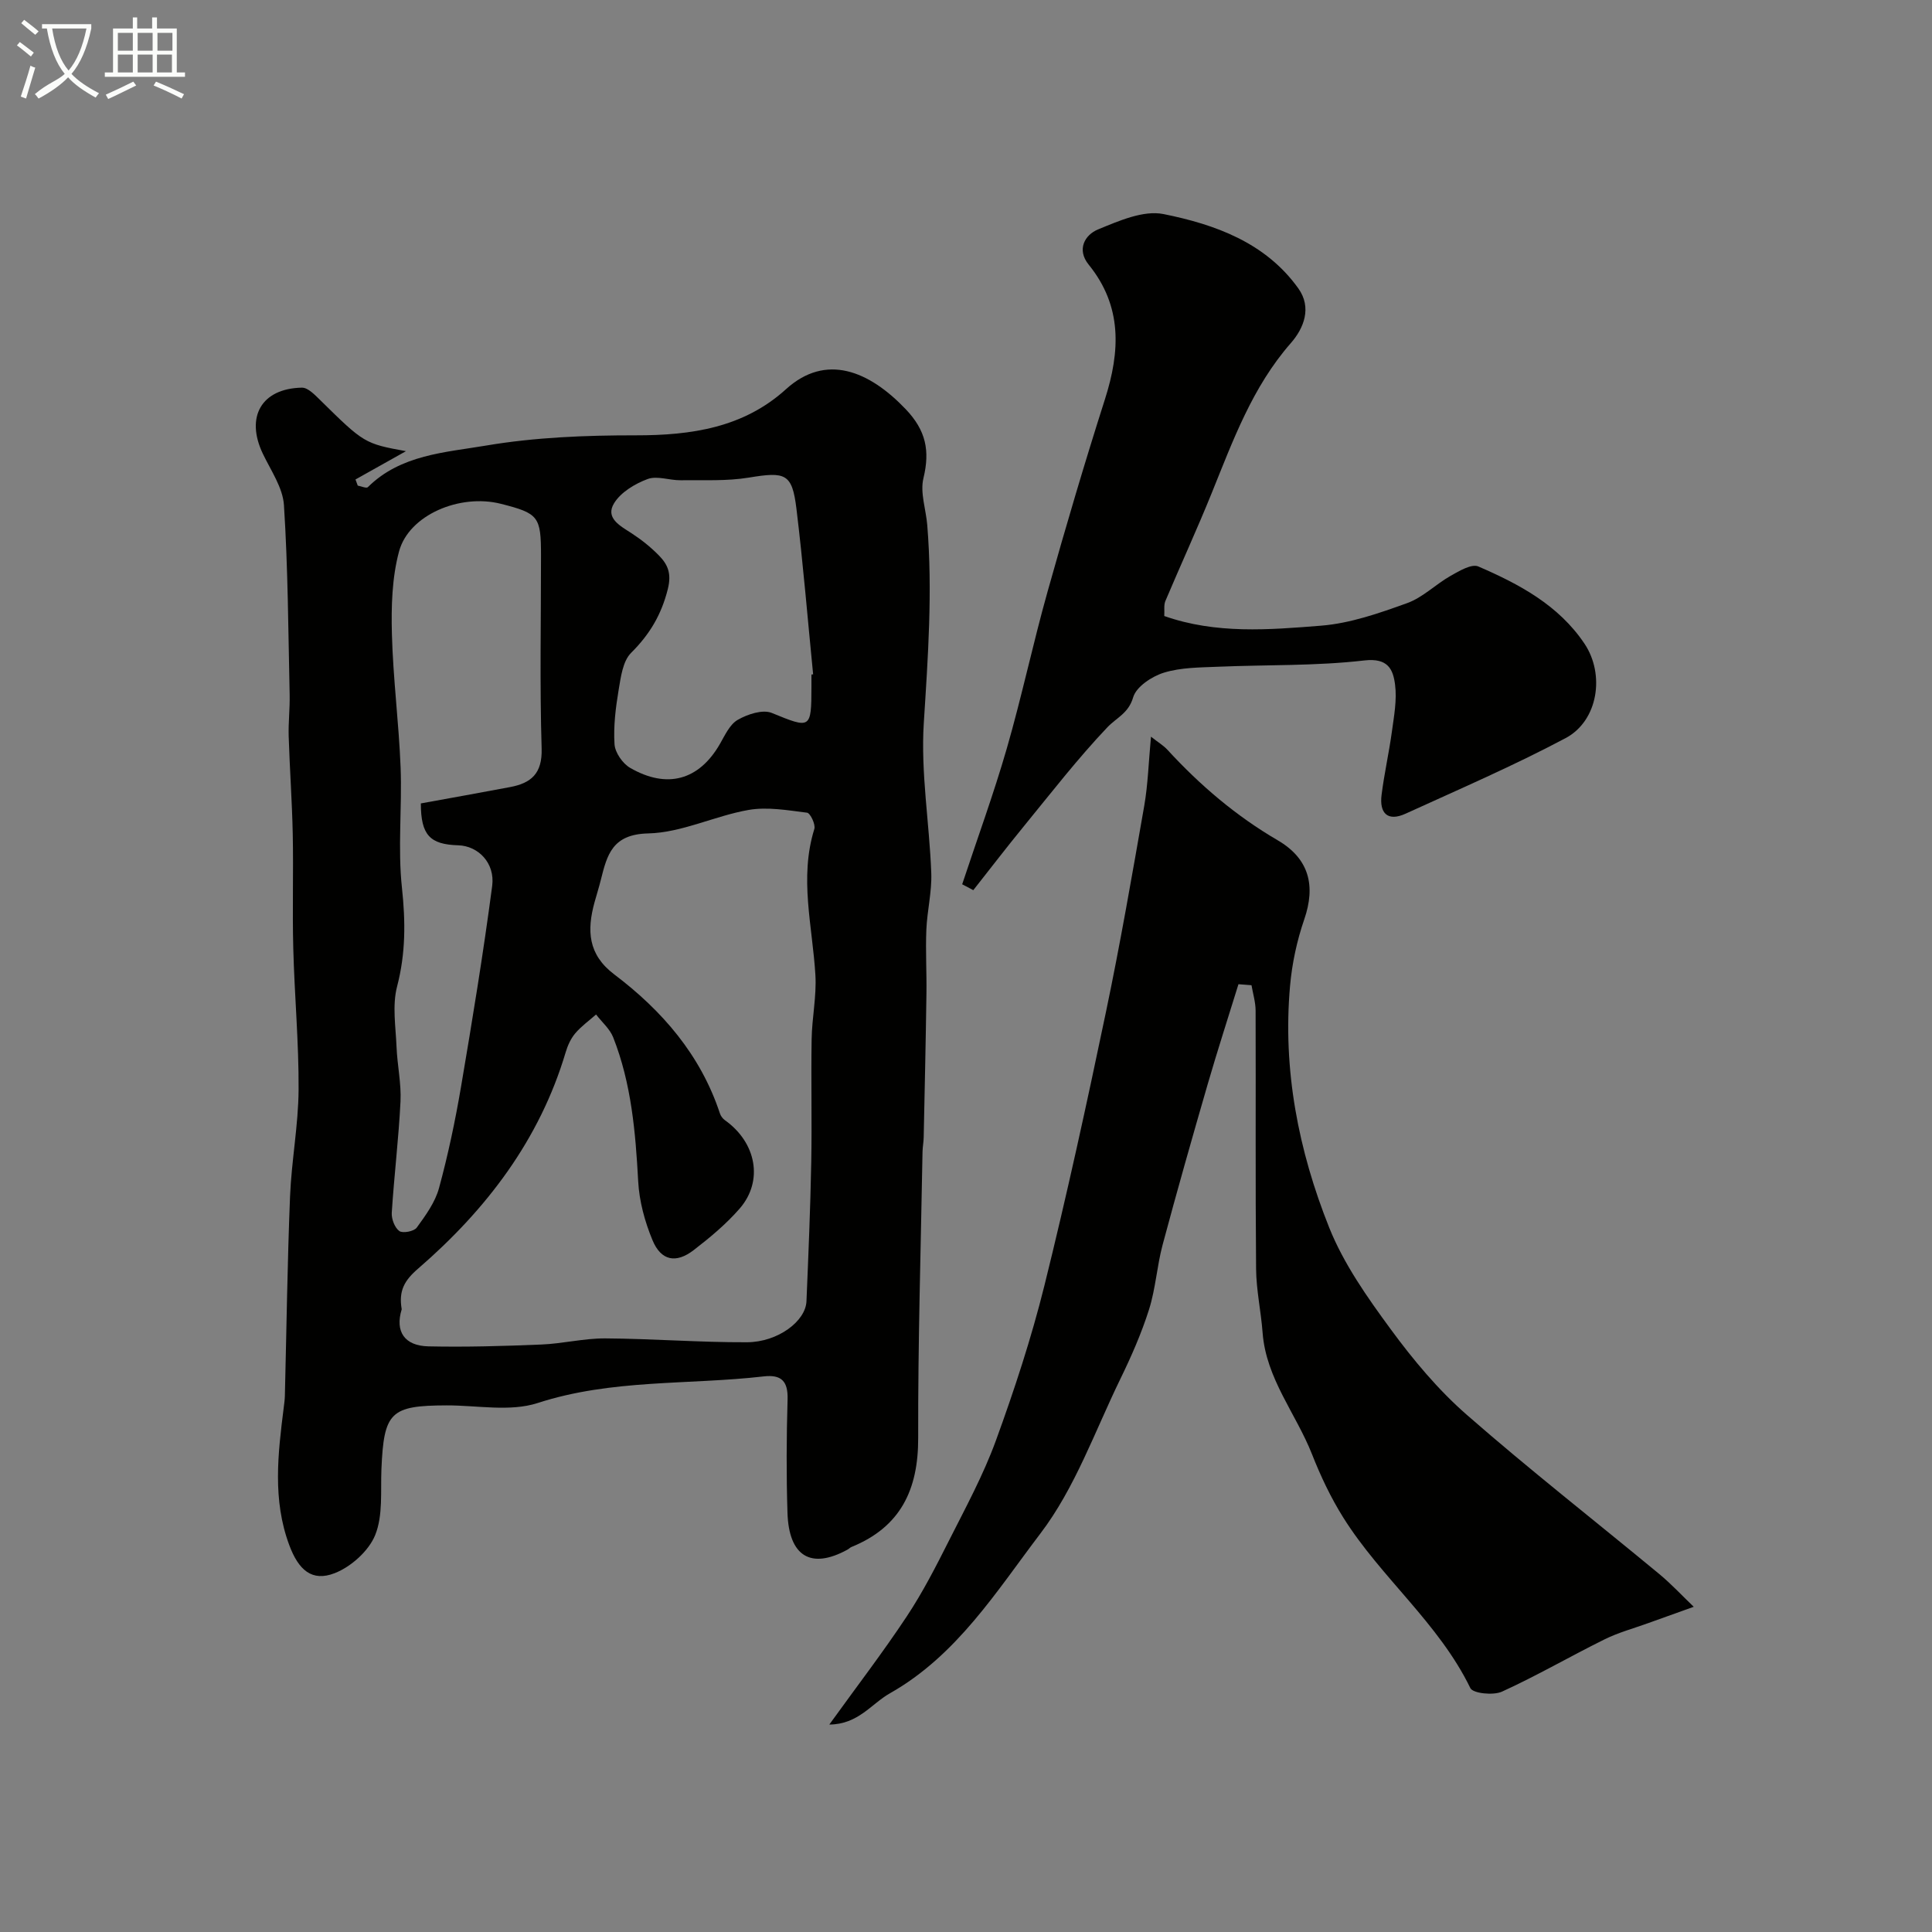
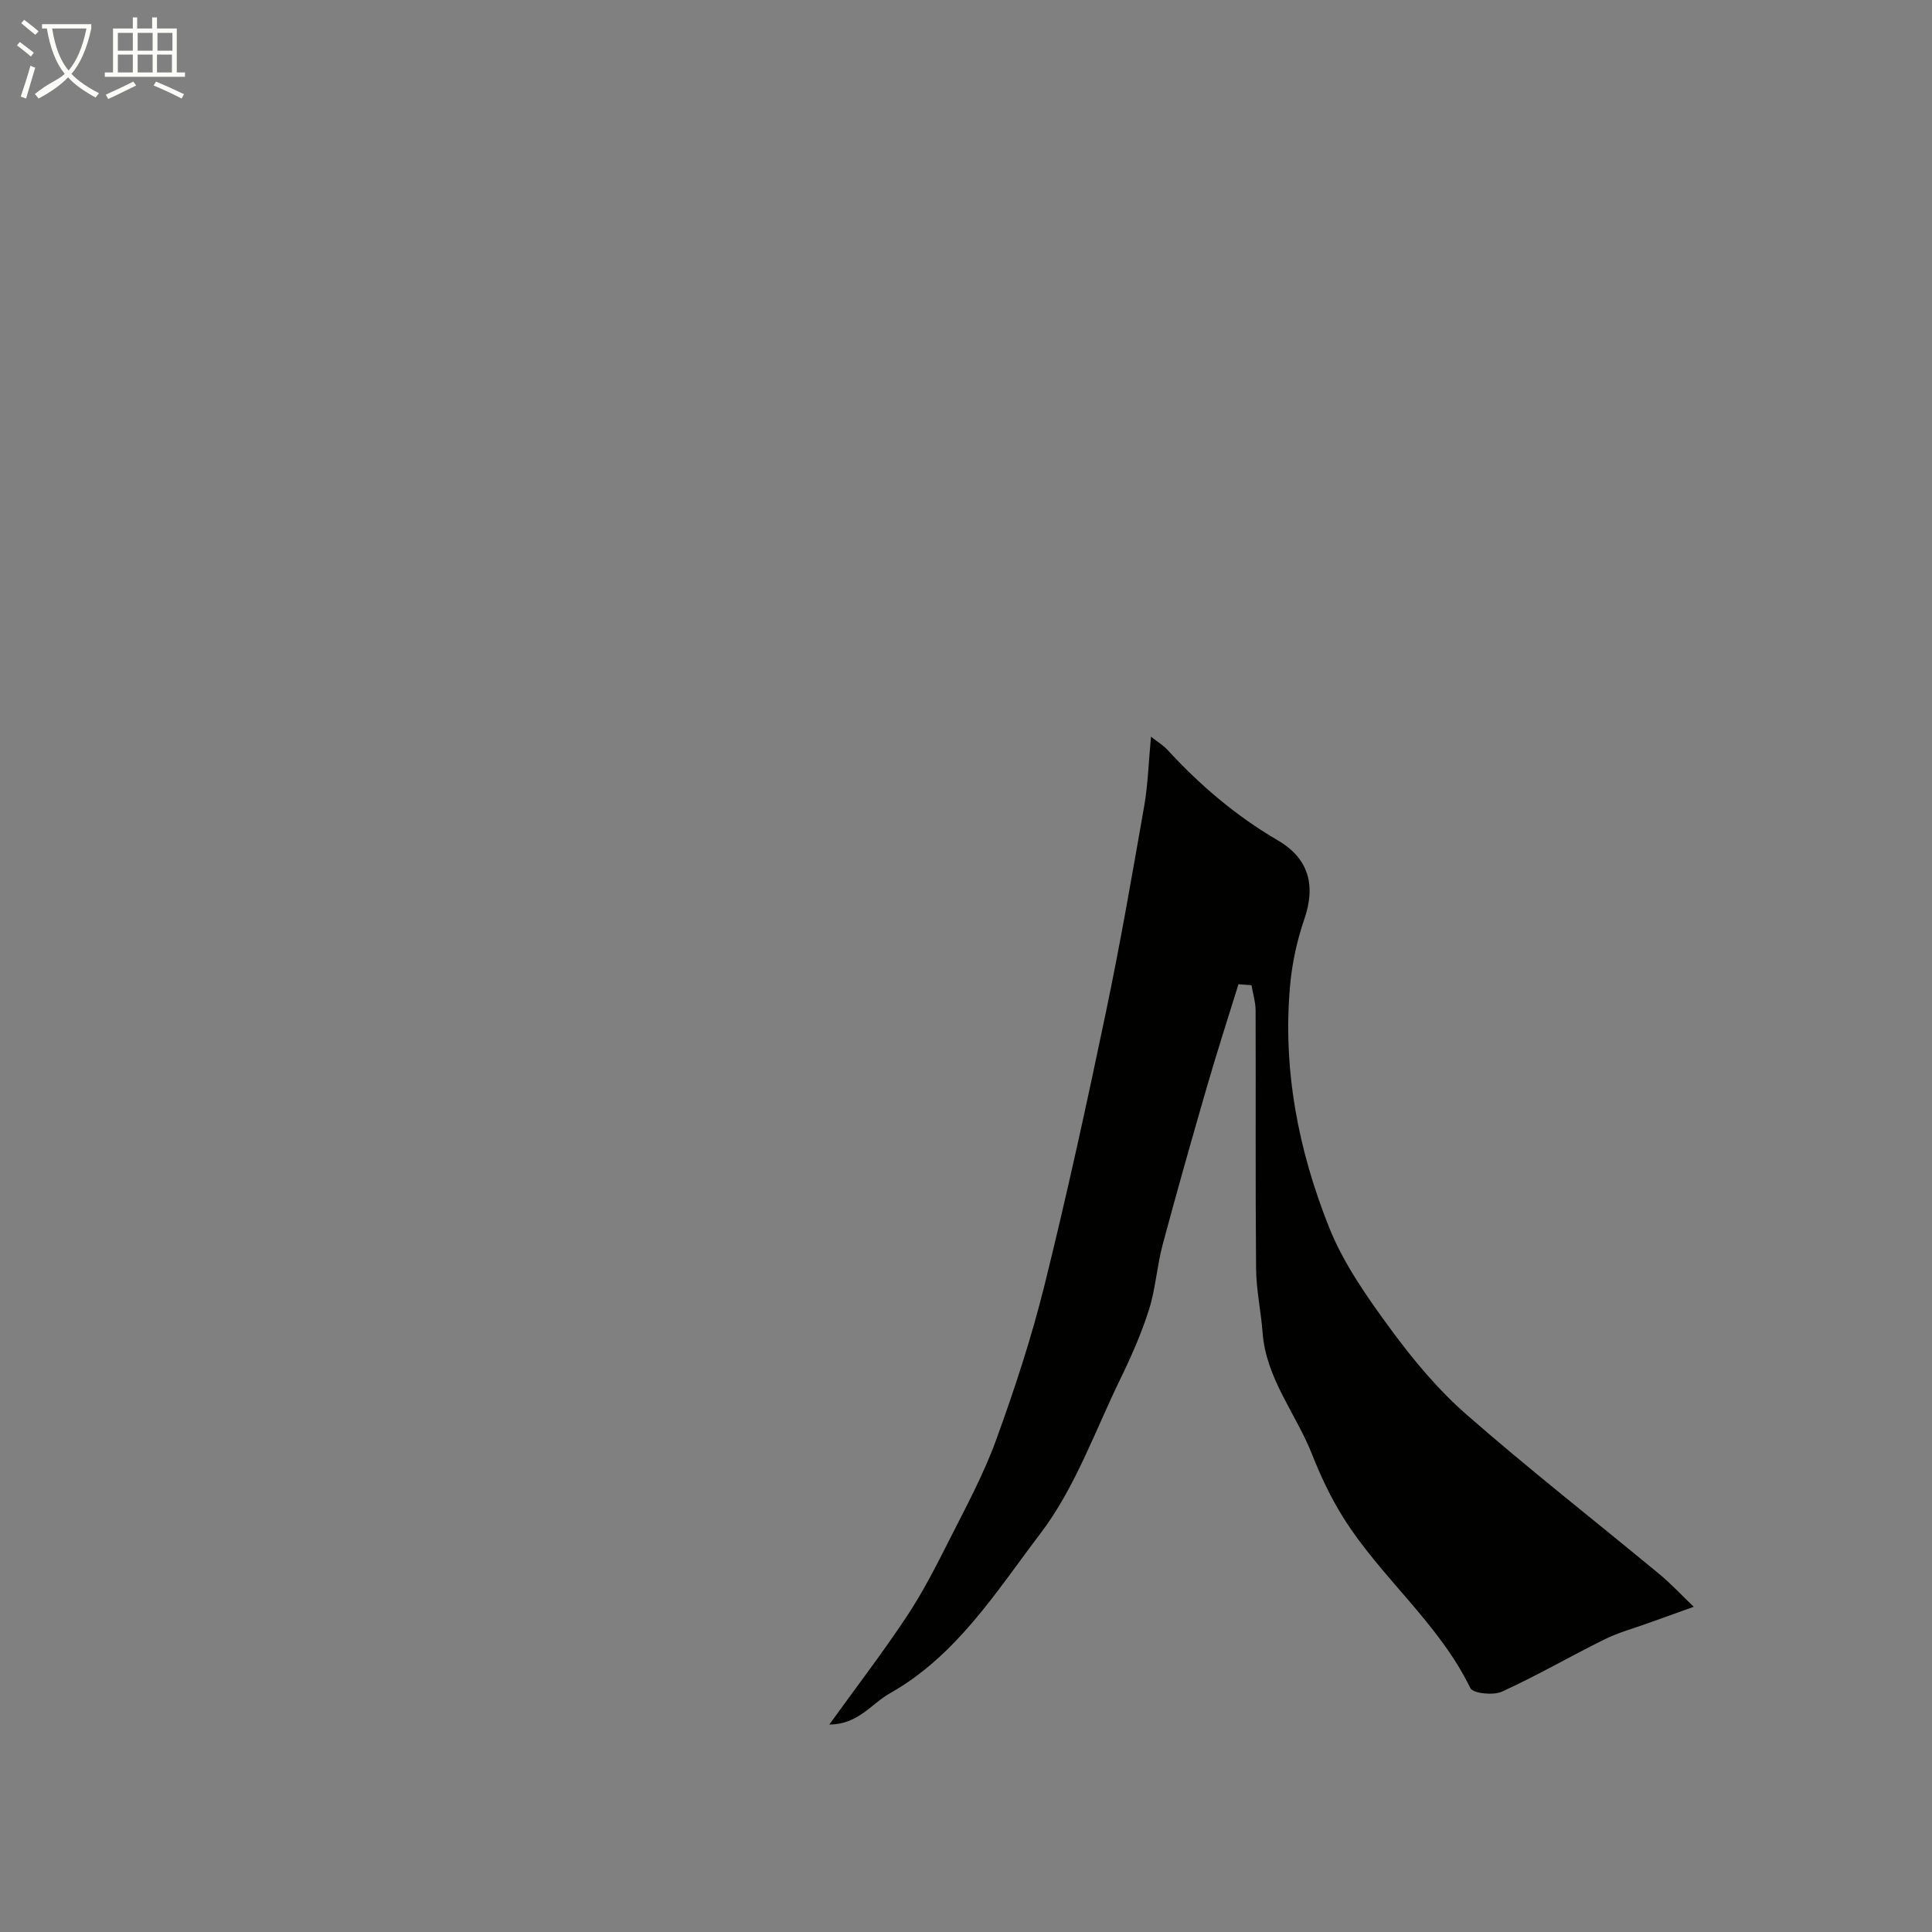
<svg xmlns="http://www.w3.org/2000/svg" enable-background="new 0 0 400 400" viewBox="0 0 400 400">
  <rect x="0" y="0" width="400" height="400" fill="#808080" stroke="none" />
  <path d="m6.4 11.7c-1-.8-1.9-1.6-2.9-2.3l.6-.7c.9.7 1.9 1.4 2.9 2.2zm-2.1 8.3c.7-2.1 1.4-4.2 2-6.4.2.1.6.3 1 .4-.7 2.3-1.3 4.4-1.9 6.4zm3-12.8c-1.1-.9-2.1-1.7-2.9-2.4l.6-.7c1 .8 2 1.5 3 2.4zm1.4-1.3v-.9h10.2v.9c-.9 4.2-2.3 7.3-4.1 9.4 1.3 1.4 3.2 2.7 5.7 4-.2.2-.4.5-.7.9-2.5-1.4-4.4-2.7-5.7-4.2-1.4 1.5-3.5 3-6.1 4.4 0 0 0 0-.1-.1-.3-.4-.5-.7-.7-.8 2.7-2.3 4.7-2.8 6.2-4.2-1.8-2.2-3-5.3-3.7-9.4zm9.2 0h-7.1c.6 3.8 1.7 6.7 3.4 8.7 1.7-2 2.9-4.8 3.7-8.7z" fill="#fbfcfa" />
  <path d="m31.6 3.6h.9v2.3h4.1v9.1h1.7v.9h-16.6v-.9h1.7v-9.1h4.1v-2.3h.9v2.3h3.1v-2.3zm-4 13.3.6.8c-1.9.9-3.8 1.9-5.8 2.8-.2-.3-.3-.6-.5-.9 2-.9 3.9-1.8 5.7-2.7zm-3.2-10.1v3.7h3.1v-3.7zm0 4.5v3.7h3.1v-3.7zm4.1-4.5v3.7h3.1v-3.7zm0 4.5v3.7h3.1v-3.7zm9.1 9.1c-2.1-1.1-4.1-2-5.8-2.7l.5-.8c2.2.9 4.1 1.8 5.8 2.6zm-1.9-13.6h-3.1v3.7h3.1zm-3.2 4.5v3.7h3.1v-3.7z" fill="#fbfcfa" />
  <g fill="#010100">
-     <path d="m84.05 93.41c-3.91 2.19-7.18 4.03-10.45 5.86.16.42.31.85.47 1.27.72.13 1.8.62 2.09.32 6.79-6.74 16.02-7.18 24.47-8.61 10.17-1.72 20.66-2.13 31.02-2.12 11.5.01 22.29-1.58 31.08-9.55 8.26-7.49 17.18-3.84 24.79 4.14 4.2 4.41 5.04 8.6 3.67 14.28-.73 3.01.53 6.48.79 9.74 1.12 13.68.15 27.29-.72 40.97-.65 10.28 1.17 20.7 1.55 31.06.14 3.89-.86 7.82-1.02 11.74-.18 4.38.08 8.77.02 13.16-.14 9.94-.36 19.87-.57 29.81-.02.99-.22 1.97-.24 2.96-.35 19.76-.95 39.52-.9 59.28.03 10.69-3.64 18.43-13.8 22.56-.3.12-.54.4-.83.55-7.54 4.14-12.14 1.44-12.43-7.61-.25-7.82-.21-15.66.02-23.49.11-3.79-1.3-5.18-4.95-4.76-15.58 1.79-31.44.52-46.79 5.51-5.74 1.86-12.55.47-18.87.49-11.62.03-12.98 1.38-13.48 13.21-.19 4.59.35 9.57-1.29 13.63-1.33 3.29-4.98 6.56-8.37 7.89-4.74 1.86-7.51-.67-9.42-5.8-3.5-9.39-2.35-18.9-1.15-28.45.1-.82.22-1.64.24-2.46.34-13.76.52-27.53 1.07-41.28.3-7.38 1.72-14.73 1.77-22.1.06-9.74-.85-19.49-1.1-29.24-.21-7.9.05-15.81-.11-23.71-.14-6.73-.63-13.46-.84-20.19-.09-2.86.26-5.74.2-8.6-.29-13.1-.34-26.21-1.18-39.27-.23-3.64-2.71-7.18-4.37-10.66-3.64-7.61-.3-13.52 8.09-13.68 1.28-.02 2.74 1.56 3.87 2.66 8.94 8.8 9.11 8.93 17.67 10.49zm-.88 177.66c-1.43 4.65.61 7.57 5.53 7.68 7.79.17 15.59-.06 23.38-.38 4.42-.18 8.81-1.29 13.21-1.27 9.79.06 19.58.84 29.37.8 6.4-.03 12.14-4.36 12.31-8.49.4-9.59.81-19.19.99-28.78.16-8.49-.06-16.99.08-25.48.07-4.43 1.04-8.89.78-13.28-.6-10.08-3.38-20.1-.22-30.24.29-.93-.84-3.29-1.51-3.37-4.01-.5-8.21-1.25-12.11-.57-7.01 1.23-13.82 4.7-20.77 4.86-7.44.17-8.51 4.41-9.81 9.6-.39 1.58-.89 3.13-1.32 4.7-1.57 5.76-1.38 10.75 4.08 14.88 9.93 7.5 17.89 16.68 21.89 28.79.17.53.58 1.08 1.04 1.41 6.5 4.61 8.02 12.57 3.05 18.29-2.79 3.21-6.14 6-9.53 8.61-3.66 2.81-6.75 2.2-8.52-2.07-1.59-3.83-2.74-8.06-2.96-12.18-.55-10.18-1.41-20.26-5.18-29.82-.7-1.76-2.34-3.15-3.54-4.72-1.46 1.29-3.08 2.44-4.32 3.91-.92 1.09-1.57 2.53-1.98 3.93-5.4 18.14-16.43 32.55-30.46 44.7-2.99 2.55-4.13 4.71-3.48 8.49zm3.96-104.73c6.31-1.15 12.39-2.23 18.46-3.38 4.37-.82 6.7-2.79 6.55-7.97-.4-13.31-.13-26.64-.13-39.96 0-8.11-.5-8.74-8.3-10.72-8.49-2.15-19.05 2.29-21.09 9.85-1.47 5.46-1.63 11.41-1.48 17.12.24 9.21 1.44 18.38 1.8 27.59.32 8.31-.61 16.72.28 24.95.75 7 .78 13.57-1.01 20.43-1.02 3.92-.28 8.33-.11 12.51.15 3.76 1 7.54.82 11.27-.38 7.7-1.32 15.36-1.81 23.06-.08 1.27.6 3.08 1.56 3.78.71.52 3.04.08 3.61-.7 1.84-2.53 3.81-5.24 4.61-8.18 1.88-6.9 3.36-13.93 4.56-20.98 2.35-13.83 4.62-27.68 6.45-41.58.63-4.78-2.92-8.3-7.02-8.42-5.89-.17-7.74-2.13-7.75-8.67zm80.87-26.69c.12-.01.23-.02.35-.03-1.13-11.44-2.07-22.91-3.46-34.33-.89-7.28-2.27-7.66-9.84-6.41-4.62.76-9.42.49-14.14.55-2.3.03-4.86-.98-6.83-.25-2.61.97-5.53 2.72-6.93 4.99-1.88 3.05 1.17 4.66 3.54 6.19 2.05 1.33 4.02 2.89 5.73 4.64 1.83 1.87 2.65 3.71 1.85 6.94-1.33 5.33-3.76 9.4-7.6 13.22-1.73 1.72-2.14 5.02-2.59 7.7-.62 3.7-1.09 7.51-.85 11.23.11 1.72 1.67 3.98 3.22 4.88 7.69 4.45 14.28 2.53 18.57-4.89 1.06-1.83 2.06-4.1 3.73-5.05 2.02-1.16 5.16-2.2 7.05-1.42 8.04 3.29 8.19 3.37 8.2-5.45 0-.84 0-1.68 0-2.51z" />
    <path d="m256.41 203.77c-2.13 6.9-4.36 13.77-6.37 20.7-3.21 11.07-6.36 22.15-9.34 33.28-1.17 4.39-1.44 9.04-2.8 13.35-1.56 4.93-3.67 9.73-5.94 14.39-5.27 10.82-9.38 22.58-16.55 32-9.11 11.97-17.29 25.25-31.18 33.1-3.85 2.18-6.54 6.42-12.53 6.46 5.65-7.84 11.1-14.94 16.03-22.38 3.31-4.99 6.06-10.37 8.76-15.73 3.43-6.79 7.09-13.54 9.69-20.66 3.83-10.51 7.34-21.21 10.04-32.06 4.66-18.77 8.78-37.68 12.74-56.62 2.97-14.18 5.44-28.47 7.94-42.75.78-4.47.9-9.06 1.4-14.33 1.49 1.18 2.58 1.82 3.4 2.71 6.73 7.33 14.18 13.69 22.83 18.74 6.58 3.84 7.88 9.48 5.5 16.38-1.52 4.42-2.53 9.13-2.94 13.78-1.54 17.33 1.73 34.09 8.11 50.04 3.01 7.52 7.89 14.44 12.73 21.03 4.66 6.35 9.83 12.55 15.74 17.71 12.96 11.34 26.55 21.96 39.82 32.94 2.54 2.1 4.8 4.54 7.18 6.82-3.11 1.12-6.23 2.23-9.34 3.35-3.06 1.11-6.24 1.96-9.14 3.4-7.12 3.52-14.01 7.53-21.23 10.82-1.79.81-6 .37-6.54-.74-6.56-13.48-18.51-22.86-26.31-35.31-2.58-4.11-4.69-8.58-6.47-13.1-3.32-8.42-9.51-15.66-10.23-25.15-.33-4.42-1.31-8.81-1.35-13.22-.16-17.83-.04-35.66-.1-53.49-.01-1.75-.55-3.5-.85-5.25-.9-.07-1.8-.14-2.7-.21z" />
-     <path d="m241.05 127.54c10.72 3.77 21.68 2.86 32.46 2 6.04-.48 12.05-2.59 17.82-4.67 3.26-1.17 5.92-3.91 9.02-5.66 1.77-1 4.33-2.53 5.72-1.93 8.46 3.66 16.61 7.99 21.97 15.97 4.29 6.38 2.84 15.99-3.9 19.57-10.77 5.72-22.01 10.57-33.12 15.64-3.74 1.71-5.46-.11-4.98-3.89.55-4.37 1.53-8.69 2.13-13.05.44-3.25 1.08-6.61.66-9.8-.41-3.13-1.45-5.55-6.37-4.98-10.01 1.16-20.18.87-30.27 1.3-3.77.16-7.69.14-11.22 1.23-2.5.77-5.72 2.91-6.36 5.1-.97 3.33-3.43 4.2-5.34 6.21-6.14 6.46-11.62 13.55-17.28 20.47-3.57 4.36-6.99 8.83-10.48 13.25-.77-.41-1.53-.81-2.3-1.22 3.1-9.37 6.5-18.65 9.24-28.13 3.11-10.78 5.43-21.78 8.47-32.58 3.73-13.3 7.65-26.56 11.85-39.72 3.17-9.93 3.61-19.24-3.37-27.86-2.53-3.12-.81-6.16 1.94-7.29 4.29-1.76 9.38-4.02 13.55-3.18 10.68 2.15 21.11 5.89 27.91 15.38 2.85 3.98 1.16 8.25-1.56 11.35-7.95 9.08-11.94 20.1-16.35 30.99-3.05 7.54-6.46 14.94-9.63 22.44-.33.84-.14 1.91-.21 3.06z" />
  </g>
</svg>